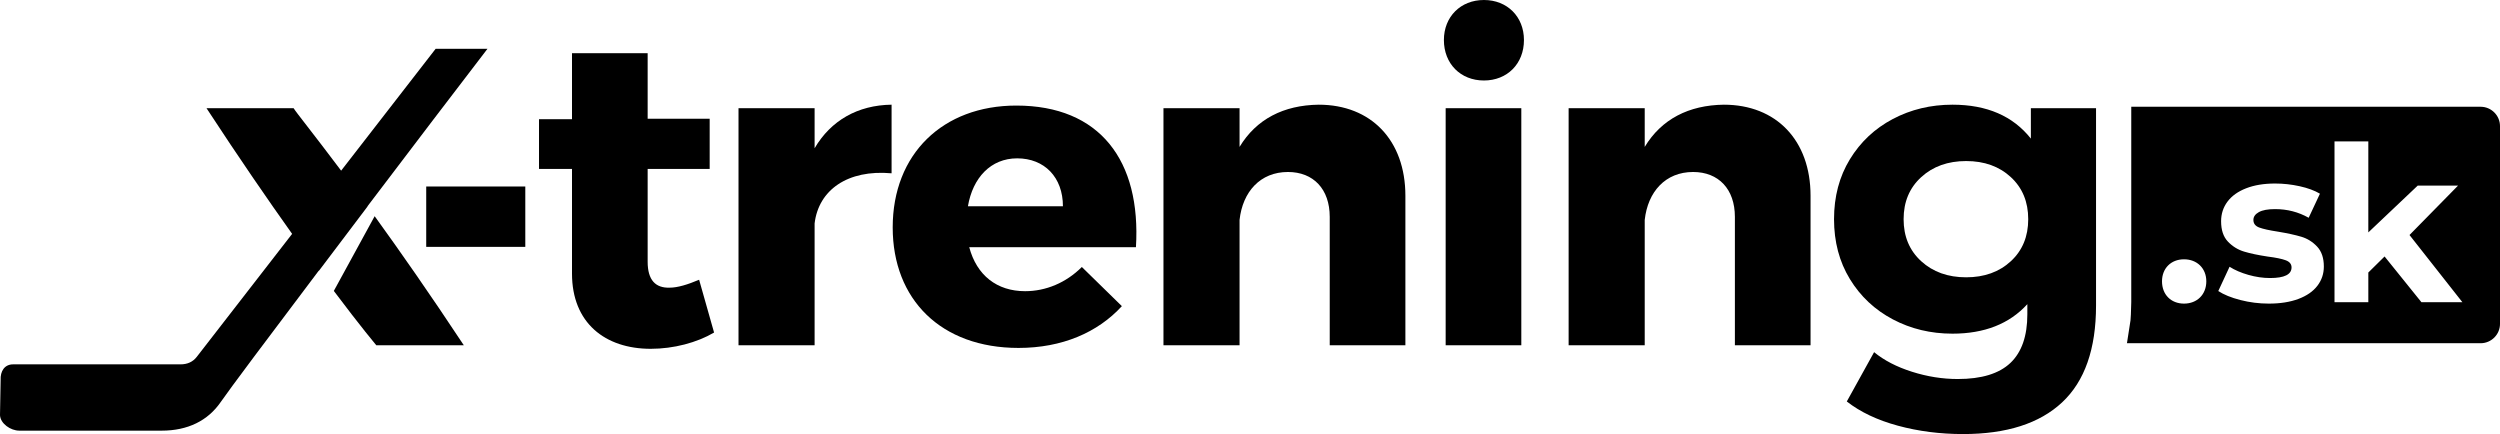
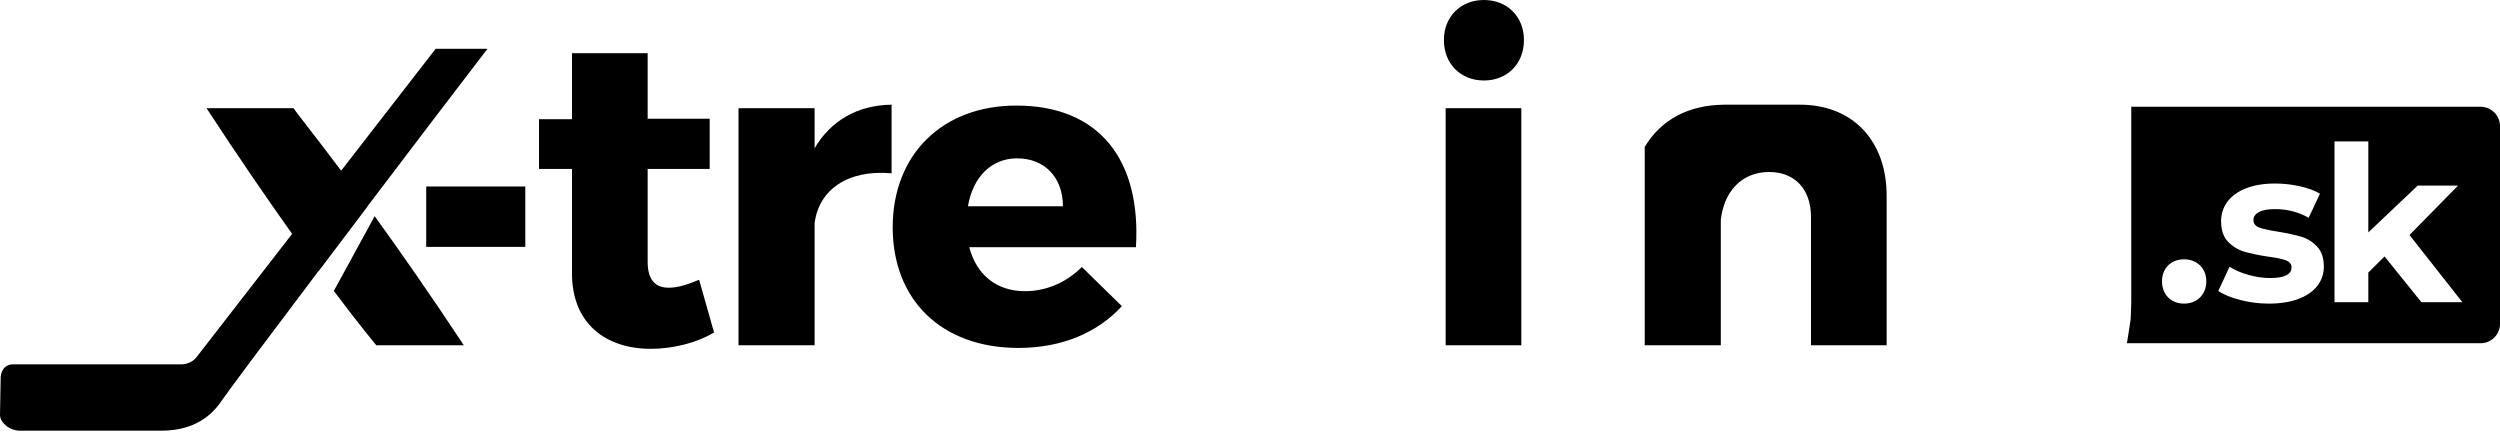
<svg xmlns="http://www.w3.org/2000/svg" height="91.674" viewBox="0 0 527.994 91.674" width="527.994">
  <g transform="translate(-33.641 -375.108)">
    <path d="m95.649 397.96h-18.394c6.886 10.529 12.971 19.366 18.082 26.542l-20.14 25.974c-.803 1.038-1.943 1.583-3.422 1.583h-35.366c-1.848 0-2.715 1.494-2.633 3.273l-.135 7.456c.081 1.779 2.231 3.273 4.071 3.273h30.085c5.476 0 9.751-2.083 12.492-6.089 1.656-2.421 10.261-13.91 20.674-27.698l.026.036 10.283-13.604-.021-.028c9.364-12.352 18.857-24.816 25.347-33.268h-10.948l-19.963 25.744c-5.953-7.932-9.555-12.363-10.038-13.194zm8.494 38.591c5.758 7.663 8.957 11.456 8.972 11.482h18.486c-7.142-10.811-13.51-19.911-18.832-27.267z" />
    <path d="m144.583 427.246v-12.749h-20.925v12.749z" />
    <path d="m181.293 434.191c-2.416 1.022-4.553 1.672-6.225 1.672-2.972.093-4.645-1.579-4.645-5.481v-19.601h13.099v-10.59h-13.099v-13.842h-15.978v13.934h-6.967v10.498h6.967v22.109c0 10.405 6.967 15.886 16.629 15.886 4.831 0 9.754-1.3 13.377-3.437z" />
    <path d="m205.683 397.961h-16.071v50.072h16.071v-25.733c.836-7.06 6.967-11.426 16.257-10.59v-14.492c-7.153.093-12.82 3.344-16.257 9.197z" />
    <path d="m248.282 397.404c-15.514 0-26.105 10.218-26.105 25.732 0 15.236 10.219 25.454 26.569 25.454 9.197 0 16.721-3.251 21.831-8.825l-8.454-8.268c-3.344 3.344-7.617 5.109-11.984 5.109-5.945 0-10.219-3.344-11.798-9.289h35.209c1.114-18.301-7.618-29.913-25.268-29.913zm-10.219 21.273c1.022-6.038 4.83-10.126 10.404-10.126 5.76 0 9.662 3.995 9.662 10.126z" />
-     <path d="m312.154 397.218c-7.432.093-13.192 3.065-16.722 8.918v-8.175h-16.071v50.072h16.071v-26.476c.65-5.945 4.366-10.126 10.219-10.126 5.388 0 8.825 3.623 8.825 9.476v27.126h15.979v-31.585c0-11.706-7.247-19.23-18.301-19.23" />
    <path d="m347.042 375.108c-4.924 0-8.454 3.53-8.454 8.454 0 5.016 3.53 8.546 8.454 8.546s8.454-3.53 8.454-8.546c0-4.924-3.53-8.454-8.454-8.454zm7.896 72.925v-50.072h-15.978v50.072z" />
-     <path d="m397.723 397.218c-7.432.093-13.192 3.065-16.722 8.918v-8.175h-16.071v50.072h16.071v-26.476c.65-5.945 4.366-10.126 10.219-10.126 5.388 0 8.825 3.623 8.825 9.476v27.126h15.979v-31.585c0-11.706-7.247-19.23-18.301-19.23" />
+     <path d="m397.723 397.218c-7.432.093-13.192 3.065-16.722 8.918v-8.175v50.072h16.071v-26.476c.65-5.945 4.366-10.126 10.219-10.126 5.388 0 8.825 3.623 8.825 9.476v27.126h15.979v-31.585c0-11.706-7.247-19.23-18.301-19.23" />
    <path d="m557.54 397.655c2.255 0 4.095 1.839 4.095 4.095v41.751c0 2.256-1.84 4.095-4.095 4.095h-74.693c.963-6.46.739-3.555.911-8.691v-41.25zm-43.41 16.213q-3.525 0-6.112 1.007-2.586 1.007-3.937 2.815-1.35 1.809-1.35 4.143 0 2.793 1.442 4.304 1.442 1.51 3.411 2.106 1.968.595 4.99 1.052 2.563.321 3.799.779 1.236.458 1.236 1.51 0 2.244-4.532 2.244-2.243 0-4.578-.664-2.335-.664-3.983-1.717l-2.38 5.127q1.739 1.145 4.669 1.9 2.93.756 5.997.756 3.617 0 6.249-.985 2.633-.984 4.006-2.769 1.374-1.786 1.373-4.075.001-2.701-1.419-4.211-1.419-1.511-3.342-2.083-1.922-.573-4.944-1.076-2.701-.412-3.937-.87-1.236-.458-1.236-1.602 0-1.007 1.145-1.648 1.144-.641 3.433-.641 3.846 0 7.096 1.831l2.38-5.082q-1.693-1.007-4.28-1.579-2.586-.572-5.196-.572zm-19.228 16.004c-2.746 0-4.651 1.905-4.651 4.651 0 2.802 1.905 4.707 4.651 4.707 2.745 0 4.707-1.905 4.707-4.707 0-2.746-1.962-4.651-4.707-4.651zm38.923-24.906h-7.142v33.969h7.142v-6.272l3.433-3.388 7.783 9.66h8.652l-11.17-14.192 10.255-10.438h-8.516l-10.437 9.889z" />
-     <path d="m476.319 397.962v41.664q0 13.764-7.161 20.46-7.161 6.696-20.925 6.696-7.254 0-13.764-1.767-6.51-1.767-10.788-5.115l5.766-10.416q3.162 2.604 7.998 4.138 4.836 1.535 9.672 1.535 7.533 0 11.114-3.395 3.58-3.394 3.58-10.276v-2.139q-5.673 6.231-15.81 6.231-6.882 0-12.601-3.023-5.72-3.022-9.068-8.509-3.348-5.487-3.348-12.648 0-7.161 3.348-12.648 3.348-5.487 9.068-8.51 5.719-3.022 12.601-3.022 10.881 0 16.554 7.161v-6.417zm-27.435 35.712q5.766 0 9.44-3.395 3.673-3.394 3.673-8.881 0-5.487-3.673-8.882-3.674-3.394-9.44-3.394-5.766 0-9.486 3.394-3.72 3.395-3.72 8.882 0 5.487 3.72 8.881 3.72 3.395 9.486 3.395z" />
  </g>
</svg>